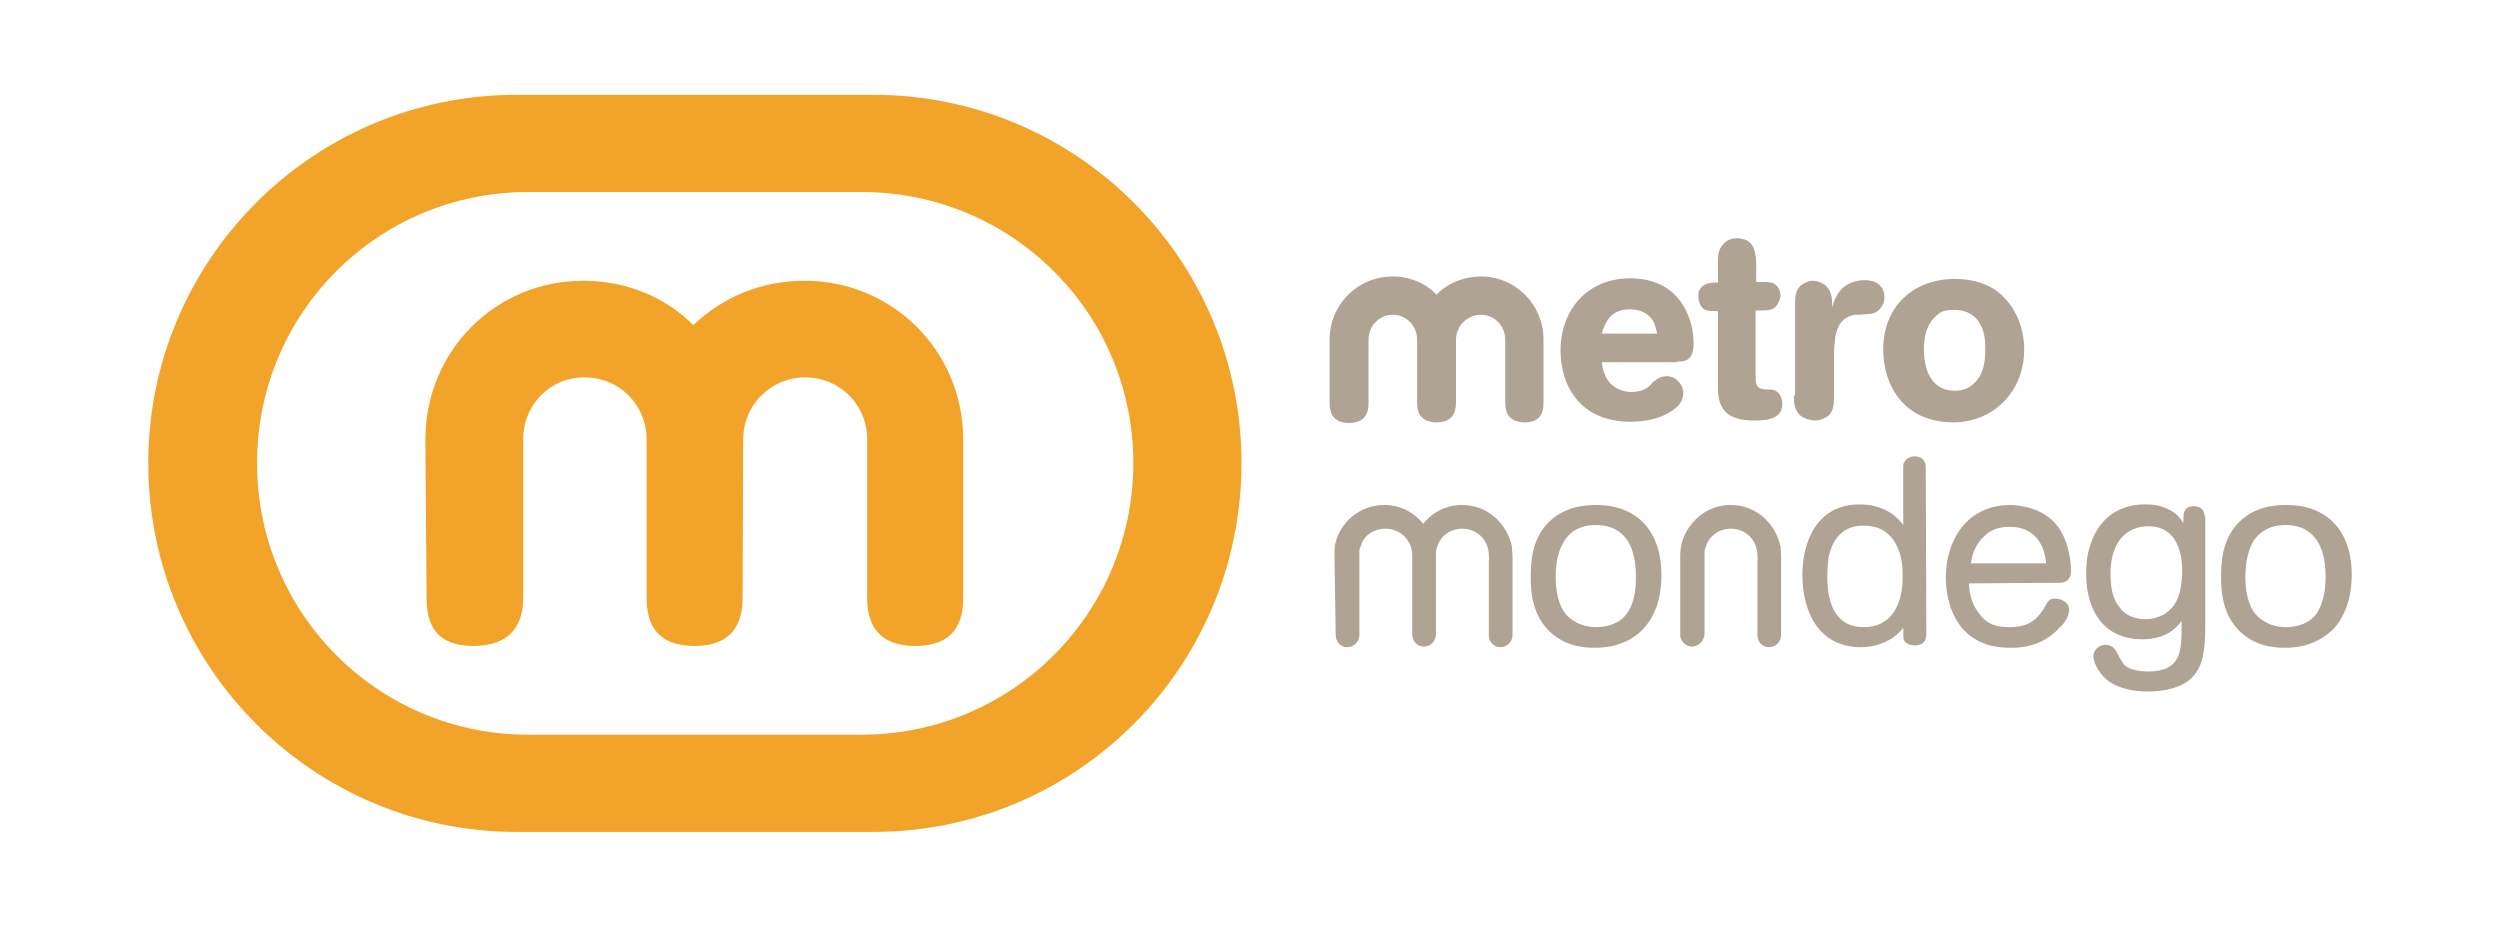
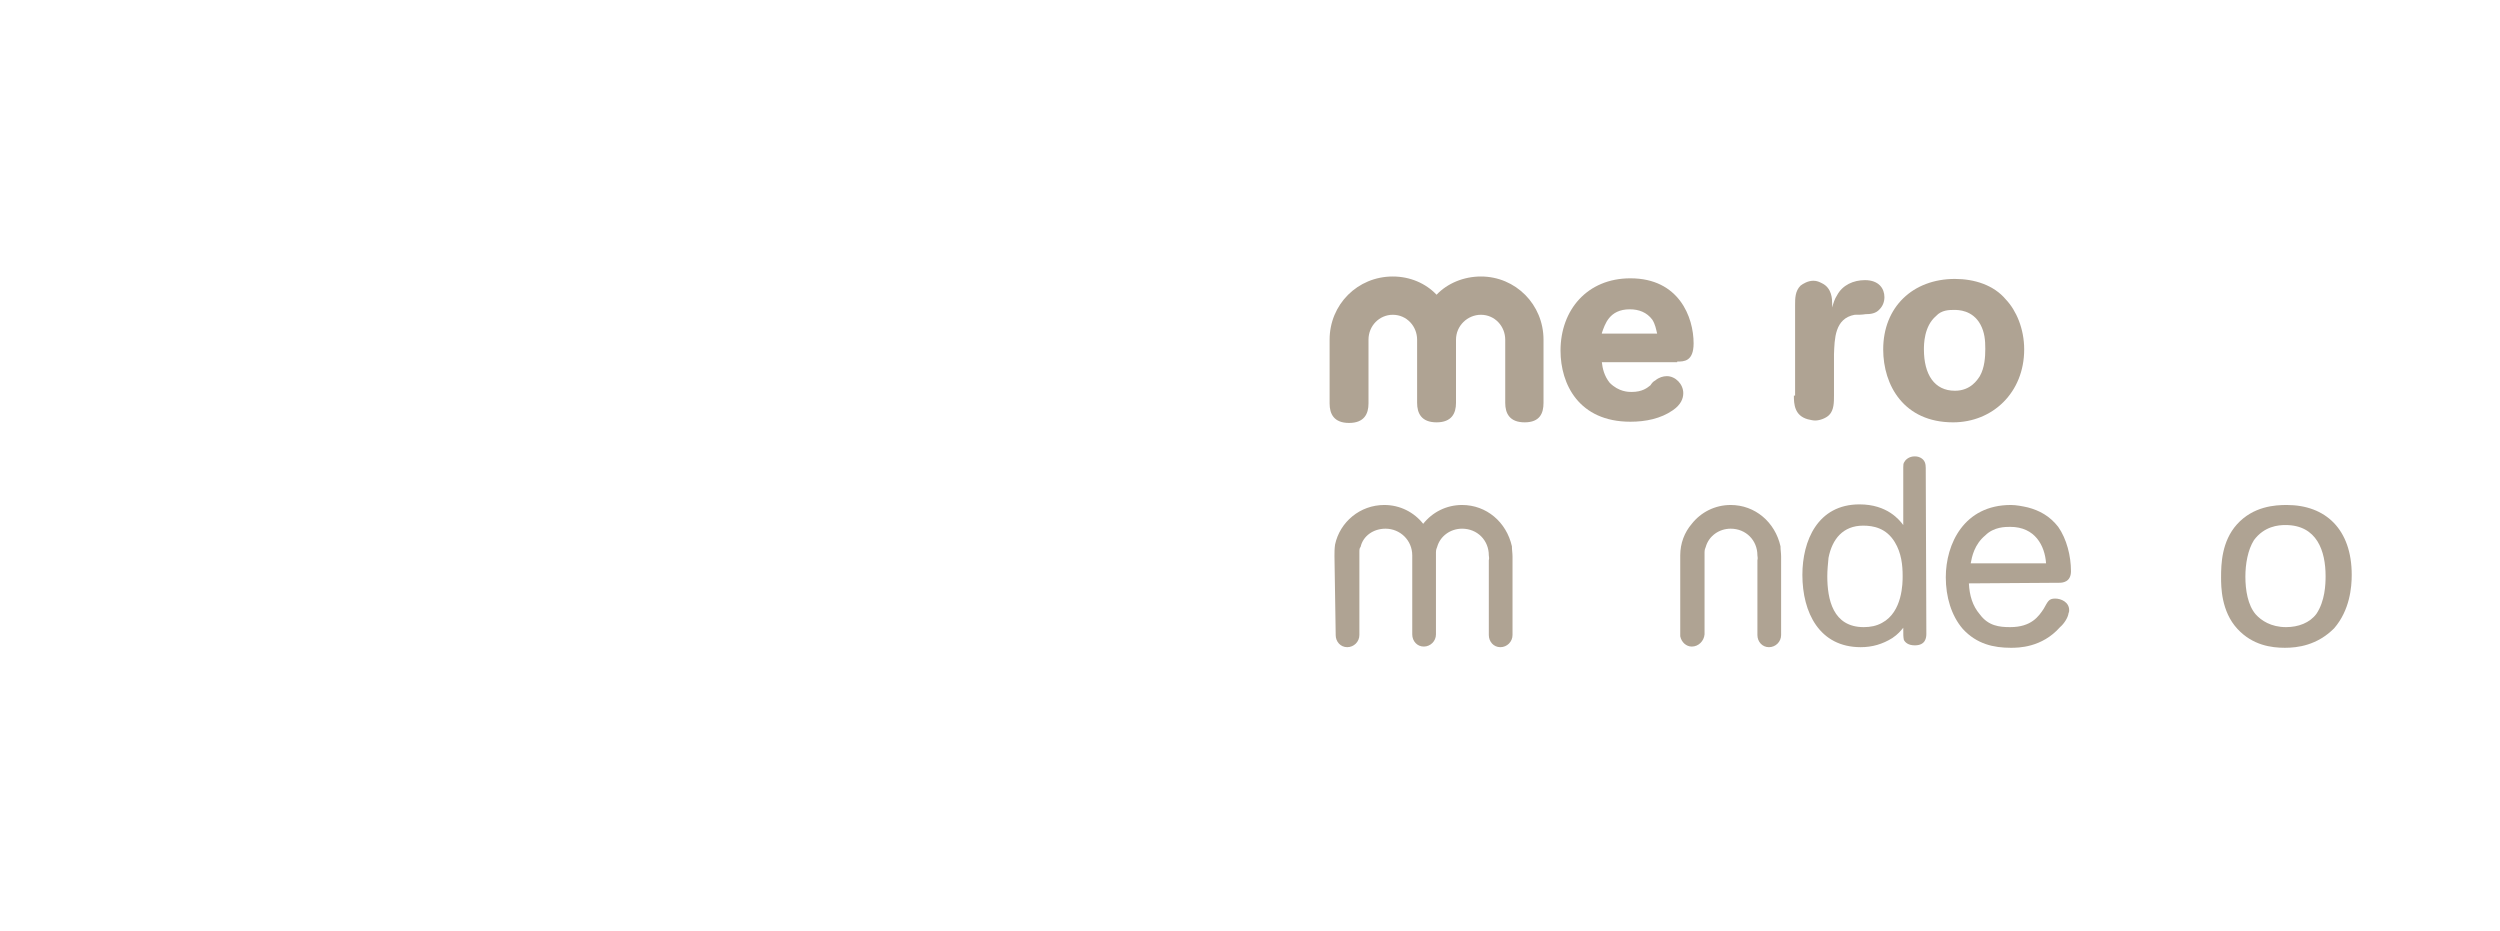
<svg xmlns="http://www.w3.org/2000/svg" version="1.1" id="Layer_1" x="0px" y="0px" viewBox="0 0 411.4 153.2" style="enable-background:new 0 0 411.4 153.2;" xml:space="preserve">
  <style type="text/css">
	.st0{fill-rule:evenodd;clip-rule:evenodd;fill:#AFA393;}
	.st1{fill-rule:evenodd;clip-rule:evenodd;fill:#F2A42A;}
</style>
-   <path class="st0" d="M273.4,94.6c0-7.5-4.3-11.5-10.7-11.5c-1.8,0-5.5,0.2-8.2,3.2c-2.5,2.8-2.6,6.5-2.6,8.7c0,1.5,0,5.6,2.7,8.5  c2.5,2.7,5.6,3.1,7.8,3.1c2.1,0,5.5-0.4,8.1-3.2C273.2,100.4,273.4,96.6,273.4,94.6z M262.7,103.2c-2.5,0-4.1-1.1-5-2.1  c-1.3-1.5-1.7-4-1.7-6.2c0-2.1,0.4-4.4,1.5-6c1.5-2.3,3.9-2.5,5.1-2.5c5.3,0,6.6,4.3,6.6,8.4c0,1.4,0,4.1-1.5,6.2  C266.6,102.5,264.7,103.2,262.7,103.2L262.7,103.2z" />
  <path class="st0" d="M316.9,77c0-0.6-0.1-1.3-0.9-1.7c-0.4-0.2-0.8-0.2-0.9-0.2c-0.9,0-1.5,0.5-1.7,0.9c-0.2,0.2-0.2,0.6-0.2,0.9  v9.5c-0.6-0.8-2.6-3.4-7.2-3.4c-6.9,0-9.4,6-9.4,11.6c0,6.2,2.8,11.9,9.6,11.9c1.9,0,3.6-0.5,5.2-1.5c0.9-0.6,1.4-1.2,1.8-1.7  c0,1.2,0,1.5,0.1,2c0.2,0.4,0.7,0.9,1.8,0.9c1.8,0,1.9-1.3,1.9-1.9L316.9,77L316.9,77z M313.1,94.8c0,1.1,0,5.9-3.4,7.7  c-0.9,0.5-1.9,0.7-3,0.7c-5.1,0-6-4.6-6-8.4c0-0.9,0.1-2,0.2-3c0.6-3.1,2.4-5.3,5.7-5.3c1.7,0,3.8,0.4,5.2,2.7  C312.9,91,313.1,93,313.1,94.8L313.1,94.8z" />
  <path class="st0" d="M338.9,95.9c0.5,0,1.9-0.1,1.9-1.9c0-2.5-0.7-5.3-2.1-7.3c-1.4-1.8-3.1-2.7-5-3.2c-0.9-0.2-1.9-0.4-2.8-0.4  c-7.7,0-10.7,6.4-10.7,11.9c0,3.2,0.9,6.3,2.8,8.5c2.3,2.5,5.1,3.1,7.9,3.1c1.2,0,5.1,0,8.1-3.4c0.6-0.5,1.3-1.5,1.4-2.3  c0.1-0.2,0.1-0.4,0.1-0.5c0-1.3-1.3-1.9-2.3-1.9c-1.1,0-1.2,0.5-1.9,1.7c-0.8,1.2-2,3-5.5,3c-1.8,0-3.6-0.2-5-2.1  c-1.2-1.4-1.7-3.1-1.8-5.1L338.9,95.9L338.9,95.9z M324.3,92.7c0.2-1.1,0.6-3.1,2.4-4.6c1.4-1.4,3.3-1.4,4.1-1.4  c4.1,0,5.7,3.1,5.9,6L324.3,92.7L324.3,92.7z" />
-   <path class="st0" d="M362.8,85c0-0.5-0.2-1.7-1.8-1.7c-0.9,0-1.4,0.5-1.5,0.8c-0.2,0.4-0.2,0.6-0.2,2c-0.5-0.8-1.1-1.7-2.7-2.4  c-0.8-0.4-1.9-0.7-3.6-0.7c-4.7,0-7.9,2.7-9.1,7c-0.5,1.4-0.6,3-0.6,4.5c0,5.7,2.7,10.7,9.2,10.7c3.9,0,5.6-1.8,6.5-3v1.9  c-0.1,3.1-0.2,6.4-5.5,6.4c-0.9,0-3.2-0.1-4.1-1.3c-0.2-0.4-0.5-0.7-0.8-1.4c-0.4-0.7-0.8-1.7-2.1-1.7c-0.8,0-2,0.6-2,1.9  c0,1.2,1.1,3.1,2.5,4.1c1.5,1.1,3.9,1.7,6.4,1.7c3,0,5.6-0.7,7.1-2.1c1.8-1.7,2.4-3.9,2.4-8.7V85L362.8,85z M359.1,94  c0,0.9-0.1,3.8-1.3,5.5c-0.9,1.4-2.7,2.4-4.7,2.4s-3.6-0.8-4.4-2.1c-1.1-1.3-1.4-3.4-1.4-5.5c0-1.8,0.4-3.8,1.4-5.3  c1.4-1.9,3.3-2.4,4.7-2.4C359.1,86.5,359.1,92.8,359.1,94z" />
  <path class="st0" d="M387,94.6c0-7.5-4.3-11.5-10.7-11.5c-1.9,0-5.5,0.2-8.2,3.2c-2.5,2.8-2.6,6.5-2.6,8.7c0,1.5,0,5.6,2.7,8.5  c2.5,2.7,5.6,3.1,7.8,3.1c2.1,0,5.3-0.4,8.1-3.2C386.7,100.4,387,96.6,387,94.6z M376.2,103.2c-2.5,0-4.1-1.1-5-2.1  c-1.3-1.5-1.7-4-1.7-6.2c0-2.1,0.4-4.4,1.4-6c1.7-2.3,4-2.5,5.2-2.5c5.2,0,6.6,4.3,6.6,8.4c0,1.4-0.1,4.1-1.5,6.2  C380.1,102.5,378.2,103.2,376.2,103.2L376.2,103.2z" />
  <path class="st0" d="M219.6,91.5c0-0.6,0-1.2,0.1-1.9c0.8-3.7,4.1-6.5,8.1-6.5c2.6,0,4.9,1.2,6.4,3.1c1.5-1.9,3.8-3.1,6.4-3.1  c4,0,7.3,2.8,8.2,6.8c0,0.6,0.1,1.1,0.1,1.7v12.9c0,1.1-0.9,2-2,2s-1.9-0.9-1.9-2c0-0.1,0-0.4,0-0.5V92.2c0.1-0.4,0-0.6,0-0.8  c0-2.5-1.9-4.4-4.4-4.4c-1.9,0-3.6,1.2-4.1,3c-0.1,0.2-0.2,0.5-0.2,0.9v13.5c0,1.1-0.9,2-2,2c-1.1,0-1.9-0.9-1.9-2V92.2  c0-0.2,0-0.6,0-0.8c0-2.5-2-4.4-4.4-4.4c-2,0-3.7,1.2-4.1,3c-0.2,0.2-0.2,0.5-0.2,0.9v13.2c0,0.1,0,0.2,0,0.4c0,1.1-0.9,2-2,2  s-1.9-0.9-1.9-2v-0.2L219.6,91.5L219.6,91.5z" />
  <path class="st0" d="M278.4,106.4c-0.9,0-1.7-0.7-1.9-1.7V91.4c0-2,0.7-3.8,1.9-5.2c1.5-1.9,3.8-3.1,6.4-3.1c4,0,7.3,2.8,8.2,6.8  c0,0.6,0.1,1.1,0.1,1.7v12.9c0,1.1-0.9,2-2,2c-1.1,0-1.9-0.9-1.9-2c0-0.1,0-0.4,0-0.5V92.2c0.1-0.4,0-0.6,0-0.8  c0-2.5-1.9-4.4-4.4-4.4c-1.9,0-3.6,1.2-4.1,3c-0.1,0.2-0.2,0.5-0.2,0.9v13.5C280.4,105.5,279.5,106.4,278.4,106.4L278.4,106.4z" />
  <path class="st0" d="M276,59.5c1.1,0,2.7,0,2.7-3c0-4.3-2.4-10.7-10.4-10.7c-7.1,0-11.5,5.2-11.5,11.9c0,5.5,3,11.7,11.5,11.7  c2.5,0,5-0.5,7-1.9c1.3-0.9,1.7-1.9,1.7-2.8c0-1.5-1.3-2.8-2.7-2.8c-0.6,0-1.3,0.2-1.9,0.7c-0.4,0.2-0.6,0.5-0.8,0.8  c-0.5,0.4-1.3,1.1-3.1,1.1c-0.5,0-2.1,0-3.6-1.5c-0.9-1.1-1.2-2.4-1.3-3.4H276L276,59.5z M263.6,54.8c0.5-1.4,1.2-3.9,4.6-3.9  c1.5,0,2.8,0.5,3.7,1.7c0.5,0.8,0.6,1.5,0.8,2.3H263.6z" />
-   <path class="st0" d="M289,43.3c-0.1-1.3-0.1-3.2-1.9-3.9c-0.4-0.1-0.8-0.2-1.3-0.2c-1.4,0-2.1,0.8-2.3,1.1c-0.8,0.8-0.8,2-0.8,3.1  v3.1c-1.1,0-2.4,0-3.1,1.3c-0.1,0.2-0.1,0.6-0.1,1.1c0,1.4,0.9,2,1.1,2.1c0.7,0.2,1.3,0.2,2.1,0.2v12c0,2.6,0.1,6,5.9,6  c1.8,0,4.7-0.1,4.7-2.7c0-0.9-0.4-2.4-2.1-2.4c-1.5,0-2.3-0.1-2.3-2V51.1c2.3,0,3.1,0,3.7-1.2c0.2-0.4,0.4-0.8,0.4-1.2  c0-1.3-0.8-1.9-1.2-2.1c-0.6-0.2-0.9-0.2-2.8-0.2L289,43.3L289,43.3z" />
  <path class="st0" d="M295.2,65.1c0,1.4,0.1,3.3,2.3,3.9c0.5,0.1,0.8,0.2,1.2,0.2c0.8,0,1.8-0.4,2.3-0.9c0.8-0.8,0.8-2.1,0.8-3.2  v-6.8c0.1-2.5,0.1-5.9,3.4-6.5c0.6,0,1.2,0,1.8-0.1c0.8,0,1.7-0.1,2.3-0.8c0.5-0.5,0.8-1.2,0.8-2c0-1.4-0.9-2.8-3.2-2.8  c-1.9,0-3.7,0.8-4.6,2.5c-0.4,0.6-0.6,1.3-0.8,2v-0.6c0-0.7,0-2.6-1.7-3.4c-0.4-0.2-0.8-0.4-1.4-0.4c-0.9,0-1.7,0.5-2.1,0.8  c-0.9,0.9-0.9,2.1-0.9,3.2V65.1L295.2,65.1z" />
  <path class="st0" d="M309.9,57.5c0,5.9,3.4,12,11.5,12c6.5,0,11.7-4.9,11.7-12c0-3.4-1.3-6.4-3-8.2c-2-2.4-5.2-3.4-8.4-3.4  C314.8,45.9,309.9,50.5,309.9,57.5z M321.6,51c0.6,0,3,0,4.3,2.4c0.7,1.3,0.8,2.6,0.8,4c0,1.3-0.1,3.1-0.9,4.5  c-0.4,0.6-1.5,2.4-4.1,2.4c-3.4,0-5.1-2.7-5.1-6.8c0-0.8,0-3.8,2-5.5C319.5,51,320.8,51,321.6,51L321.6,51z" />
  <path class="st0" d="M218.8,66.4c0,1.7,0.7,3.2,3.2,3.2c2.5,0,3.2-1.5,3.2-3.2V55.9c0-2.3,1.8-4.1,4-4.1c2.3,0,4,1.9,4,4.1v10.4  c0,1.7,0.7,3.2,3.2,3.2c2.5,0,3.2-1.5,3.2-3.2V55.9c0-2.3,1.9-4.1,4.1-4.1c2.3,0,4,1.9,4,4.1v10.4c0,1.7,0.7,3.2,3.2,3.2  c2.5,0,3.1-1.5,3.1-3.2V55.9c0-5.8-4.6-10.4-10.3-10.4c-2.8,0-5.5,1.1-7.3,3c-1.8-1.9-4.4-3-7.2-3c-5.8,0-10.4,4.6-10.4,10.4  L218.8,66.4L218.8,66.4z" />
-   <path class="st1" d="M70.2,98.4c0,4.3,1.5,7.9,7.7,7.9c6.3,0,8.2-3.7,8.2-7.9V72.3c0-5.7,4.4-10.2,10.1-10.2  c5.7,0,10.2,4.5,10.2,10.2v26.1c0,4.3,1.7,7.9,7.9,7.9c6.2,0,7.9-3.7,7.9-7.9l0.1-26.1c0-5.7,4.6-10.2,10.2-10.2  c5.7,0,10.2,4.5,10.2,10.2v26.1c0,4.3,1.8,7.9,7.9,7.9c6.3,0,7.9-3.7,7.9-7.9V72.3c0-14.5-11.6-26.1-26.1-26.1  c-7.1,0-13.5,2.7-18.3,7.3c-4.6-4.6-11-7.3-18.1-7.3c-14.5,0-26,11.6-26,26.1L70.2,98.4L70.2,98.4z" />
-   <path class="st1" d="M143.7,15.6c33.5,0,60.6,27.1,60.6,60.6c0,33.5-27,60.7-60.6,60.7H85c-33.4,0-60.6-27.1-60.6-60.7  c0-33.4,27.1-60.6,60.6-60.6H143.7z M86.9,31.6h54.9c24.7,0,44.7,19.9,44.7,44.6c0,24.7-20,44.7-44.7,44.7H86.9  c-24.7,0-44.6-20-44.6-44.7C42.3,51.5,62.2,31.6,86.9,31.6L86.9,31.6z" />
</svg>